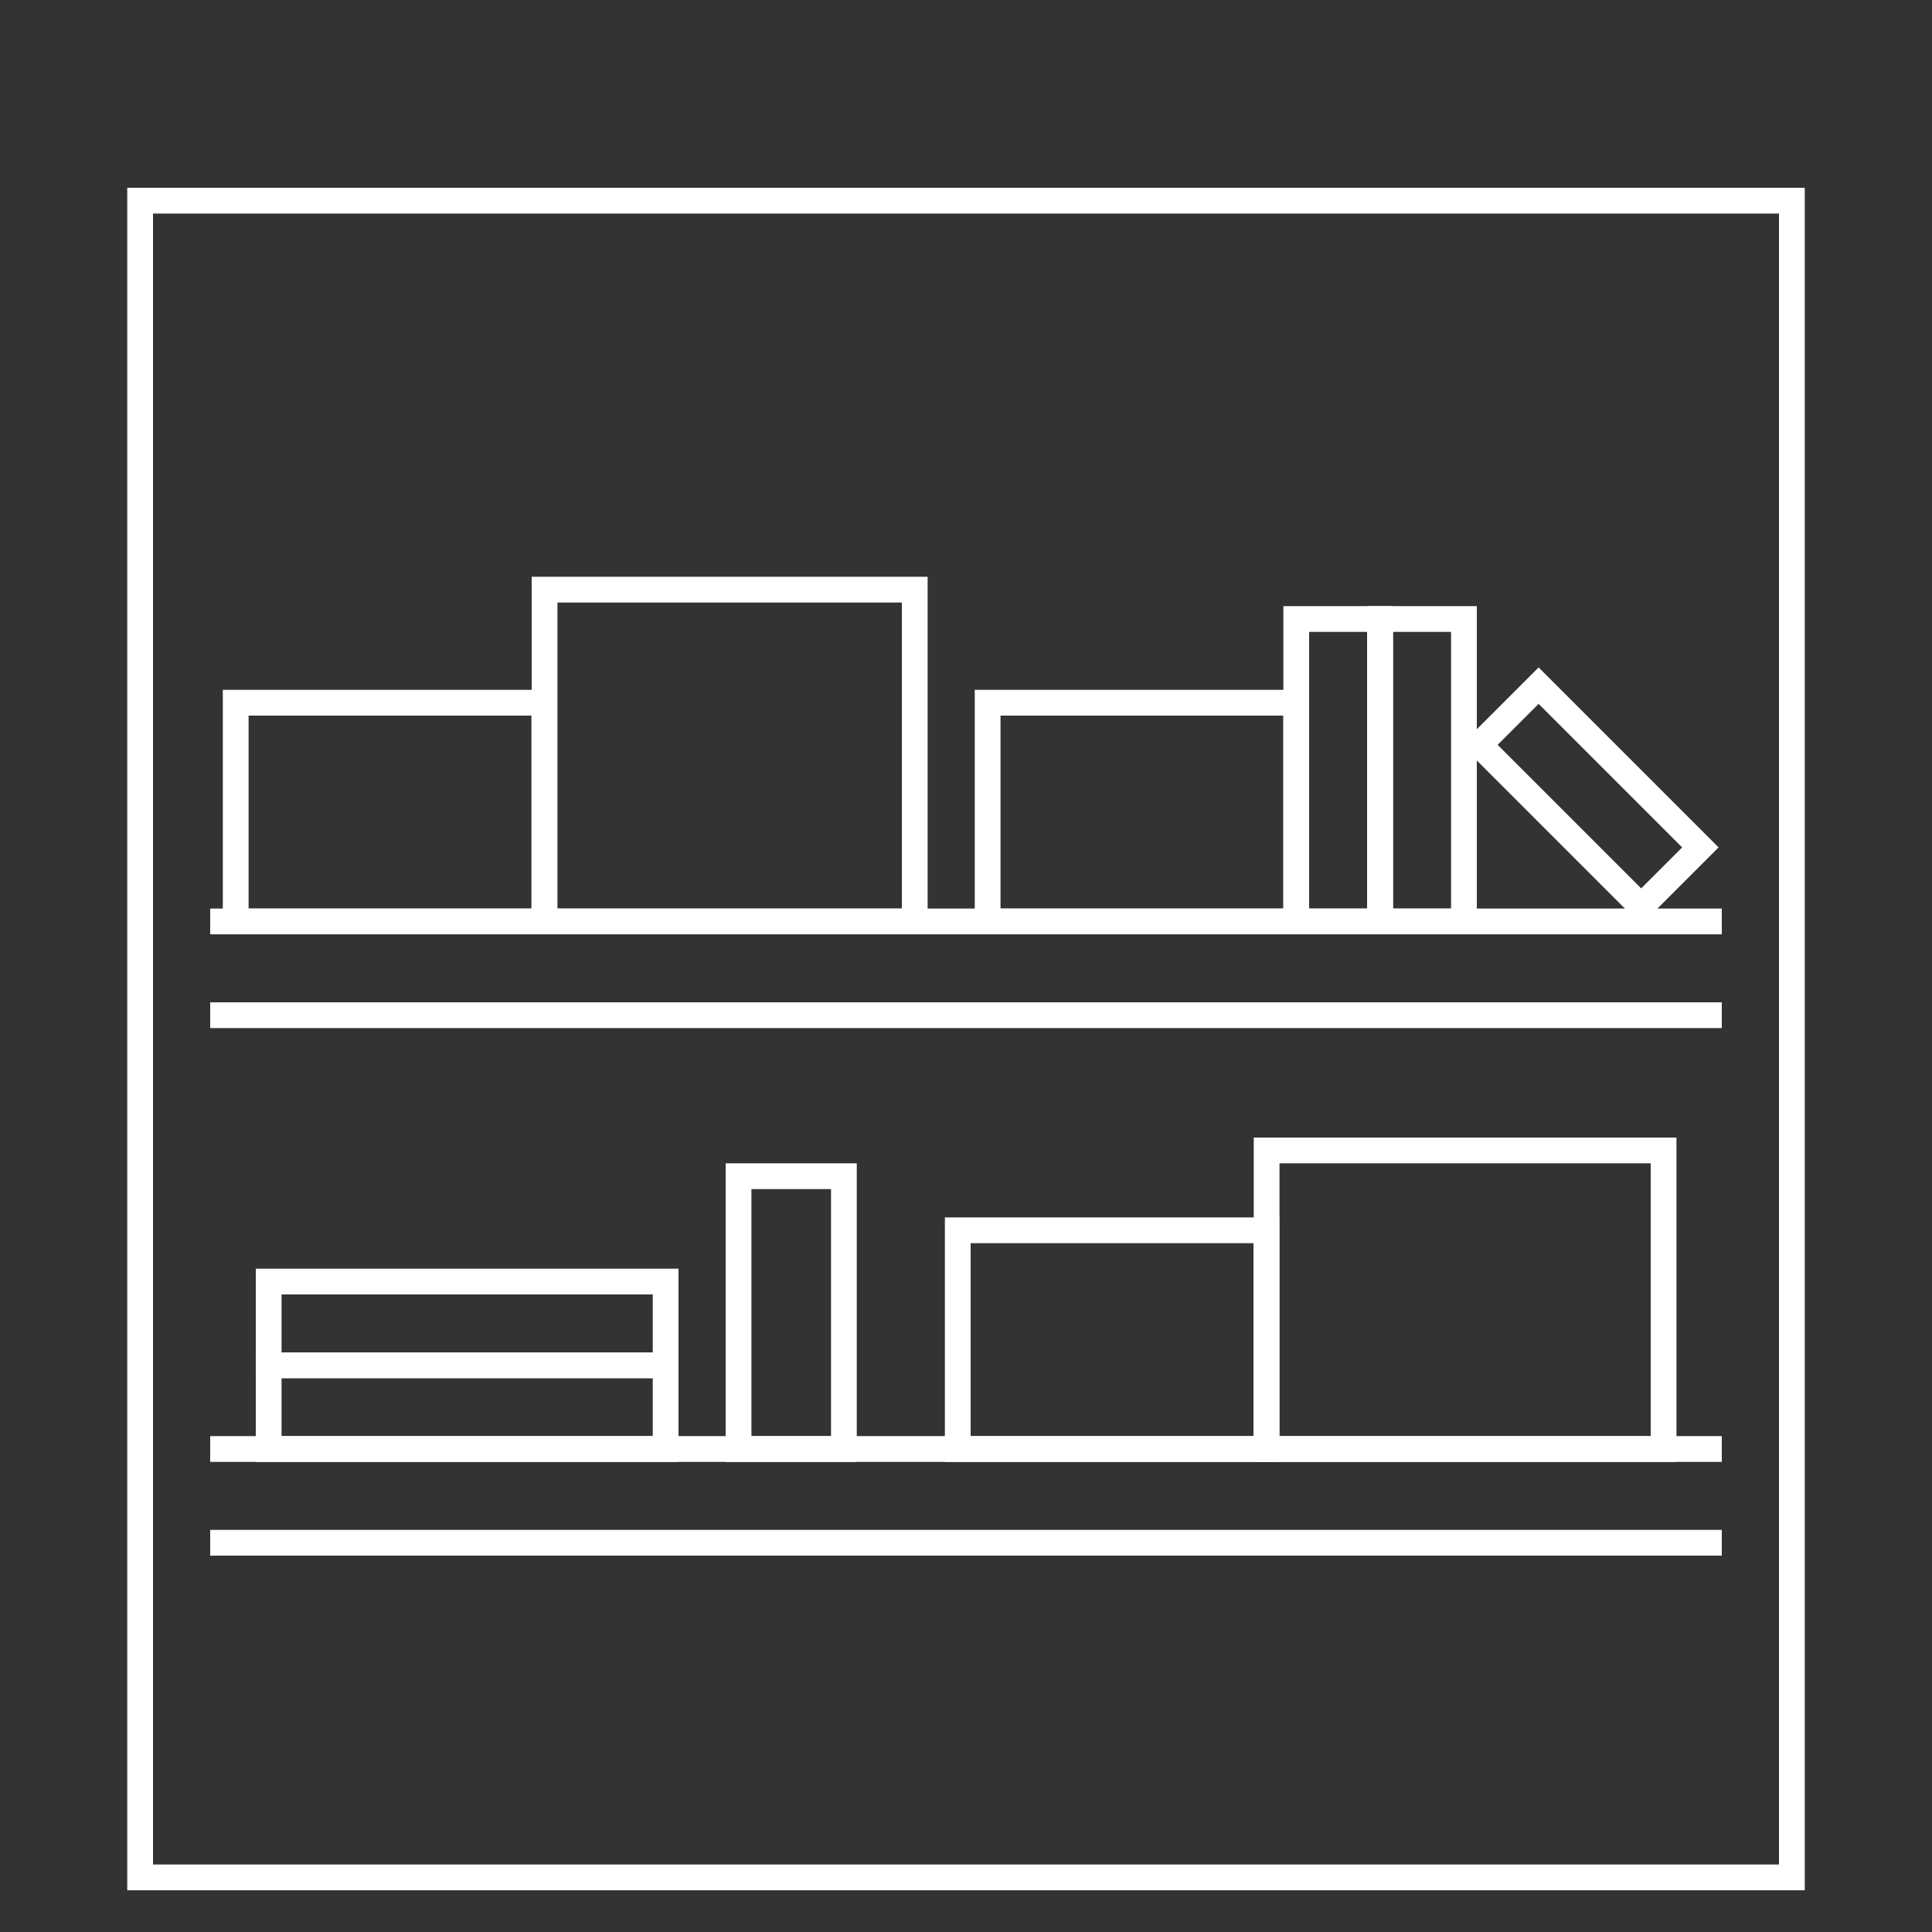
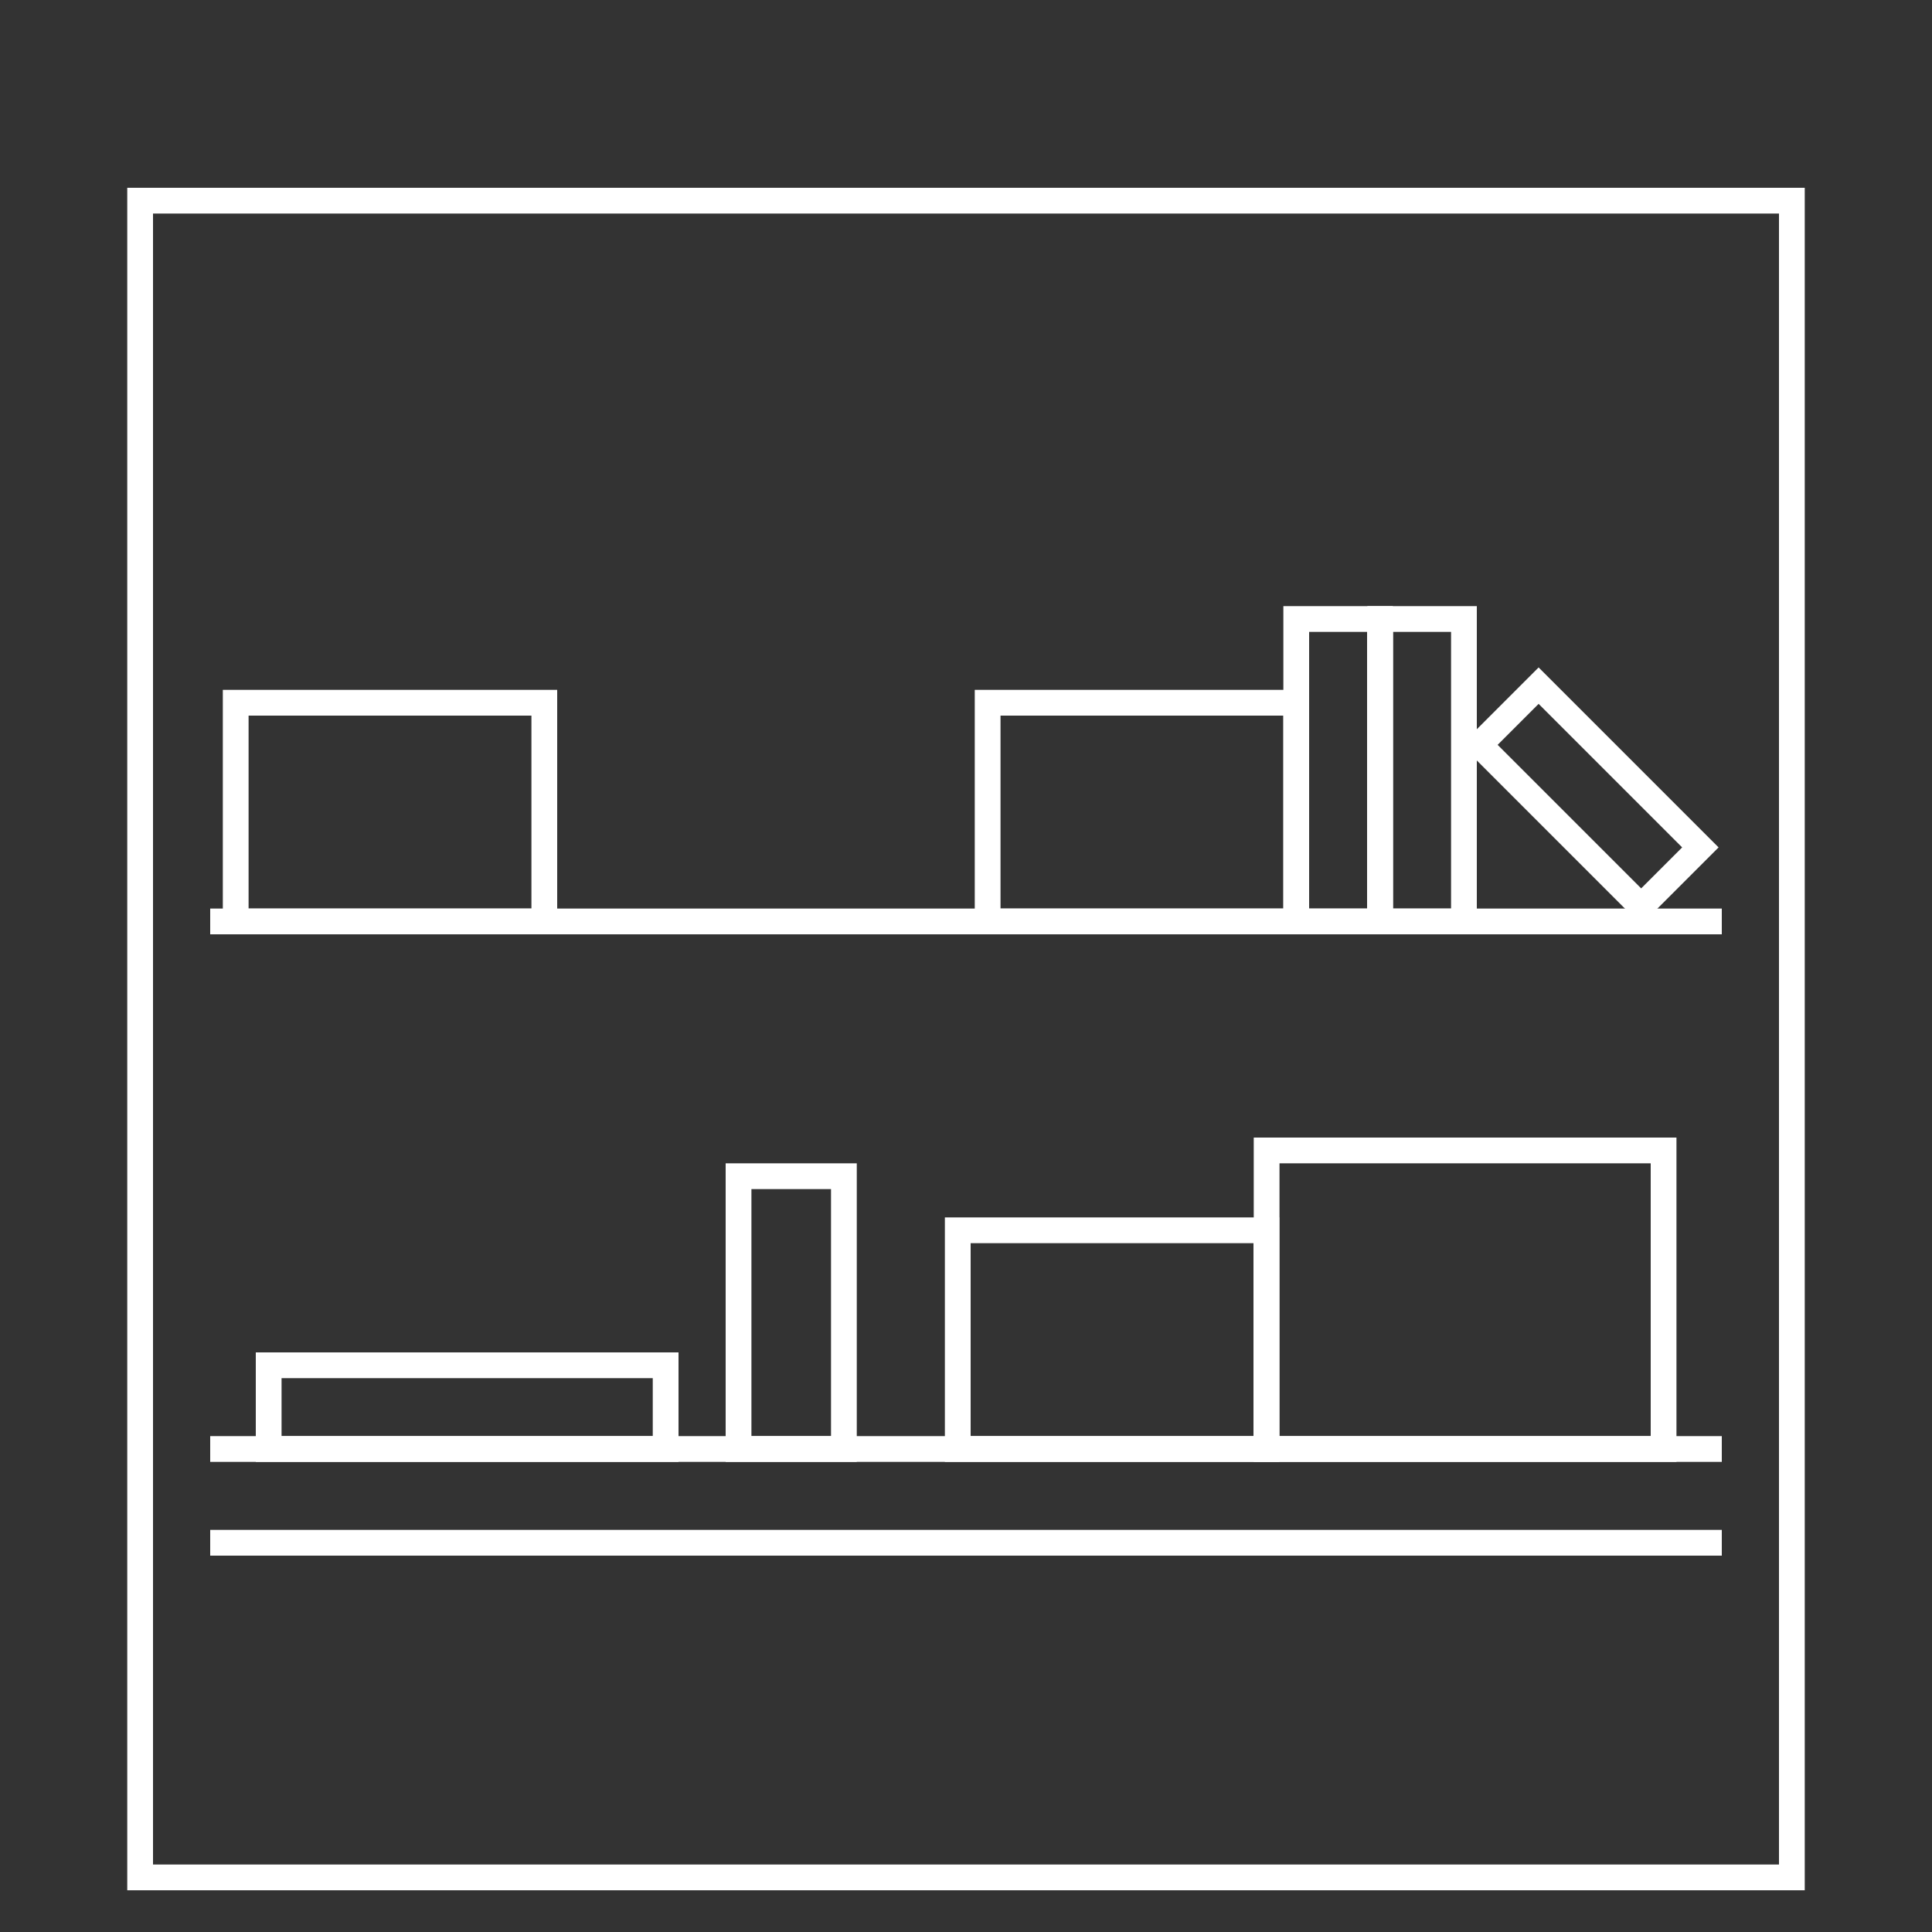
<svg xmlns="http://www.w3.org/2000/svg" id="Warstwa_1" viewBox="0 0 75 75">
  <rect x="0" y="0" width="75" height="75" fill="#333333" stroke="none" />
  <defs>
    <style> .cls-1, .cls-2 { fill: none; } .cls-2 { stroke: #fff; stroke-miterlimit: 10; } </style>
  </defs>
  <g>
    <rect class="cls-1" width="75" height="75" />
    <g>
      <g>
-         <line class="cls-2" x1="66.84" y1="39.41" x2="8.16" y2="39.41" />
        <line class="cls-2" x1="8.16" y1="35.77" x2="66.84" y2="35.77" />
      </g>
      <g>
        <line class="cls-2" x1="66.84" y1="59.89" x2="8.16" y2="59.89" />
        <line class="cls-2" x1="8.16" y1="56.25" x2="66.84" y2="56.25" />
      </g>
      <rect class="cls-2" x="9.15" y="27.28" width="11.98" height="8.49" />
-       <rect class="cls-2" x="21.14" y="22.89" width="14.37" height="12.88" />
      <rect class="cls-2" x="38.34" y="27.28" width="11.98" height="8.49" />
      <rect class="cls-2" x="46.08" y="28.27" width="11.74" height="3.25" transform="translate(81.84 -22.05) rotate(90)" />
      <rect class="cls-2" x="49.33" y="28.27" width="11.74" height="3.25" transform="translate(85.1 -25.3) rotate(90)" />
      <rect class="cls-2" x="57.28" y="29.28" width="8.88" height="3.25" transform="translate(39.93 -34.59) rotate(45)" />
      <rect class="cls-2" x="49.16" y="44.66" width="15.41" height="11.59" transform="translate(113.74 100.91) rotate(-180)" />
      <rect class="cls-2" x="37.18" y="47.76" width="11.98" height="8.49" transform="translate(86.34 104.01) rotate(-180)" />
      <rect class="cls-2" x="28.67" y="45.66" width="4.09" height="10.59" transform="translate(61.43 101.91) rotate(-180)" />
      <rect class="cls-2" x="10.42" y="53" width="15.41" height="3.25" transform="translate(36.26 109.25) rotate(-180)" />
-       <rect class="cls-2" x="10.42" y="49.74" width="15.41" height="3.25" transform="translate(36.26 102.74) rotate(-180)" />
    </g>
  </g>
  <rect class="cls-2" x="5.44" y="7.79" width="64.12" height="65.09" />
</svg>